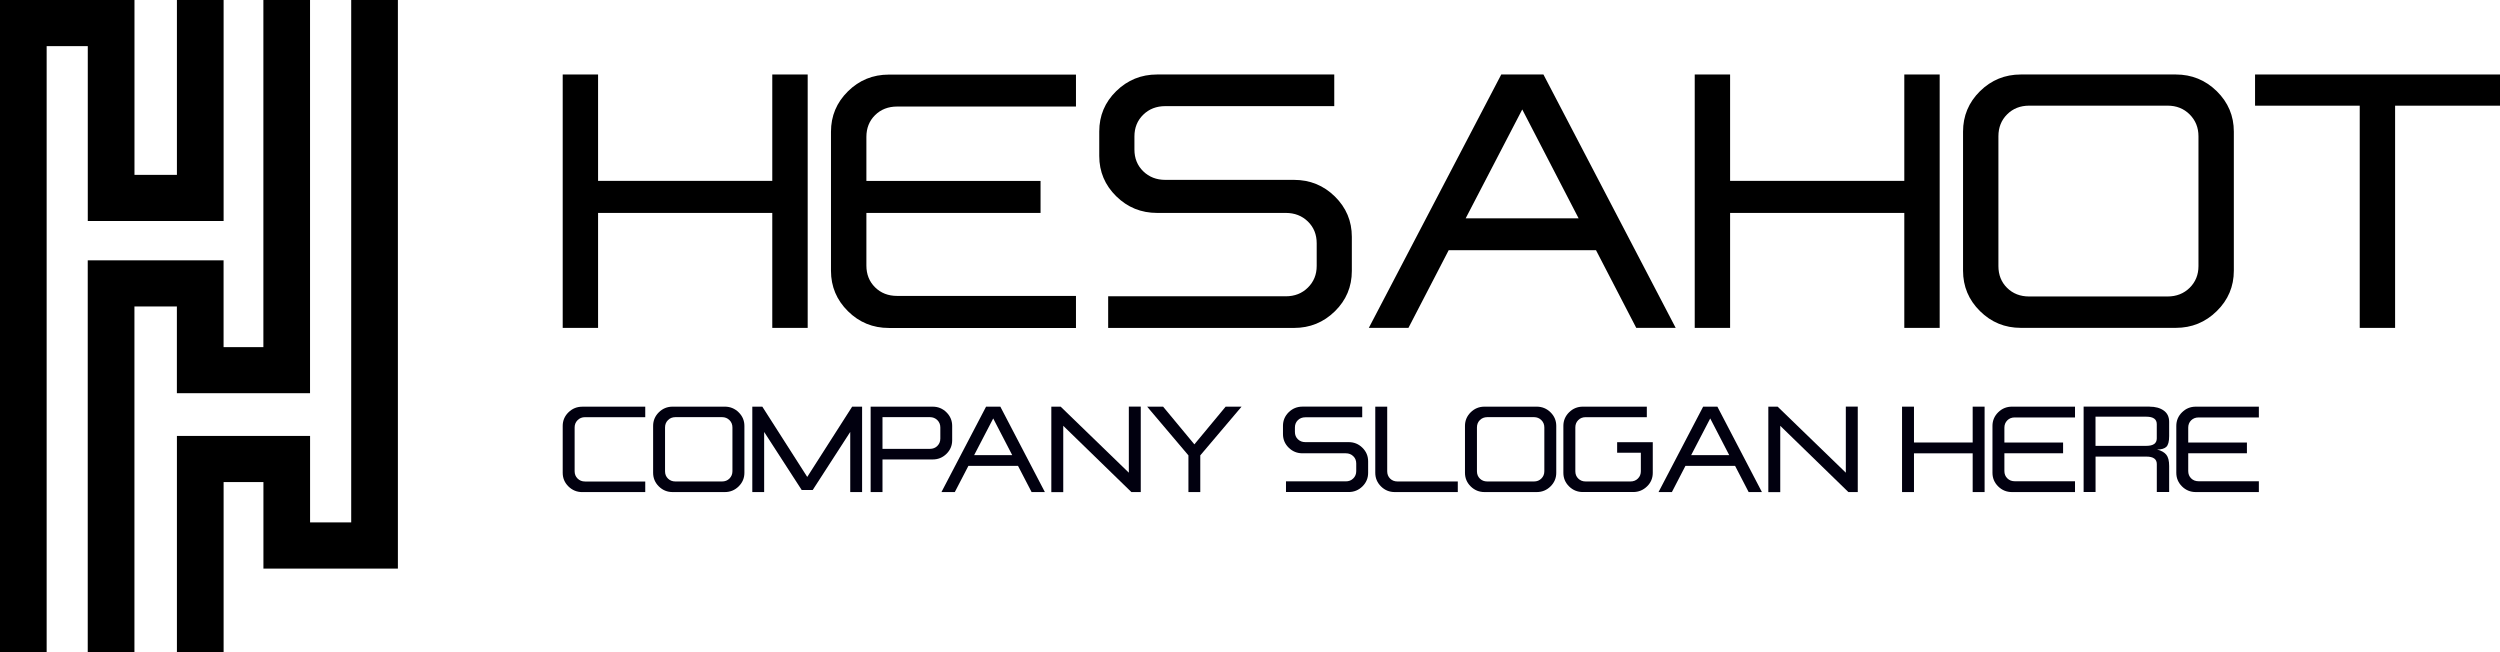
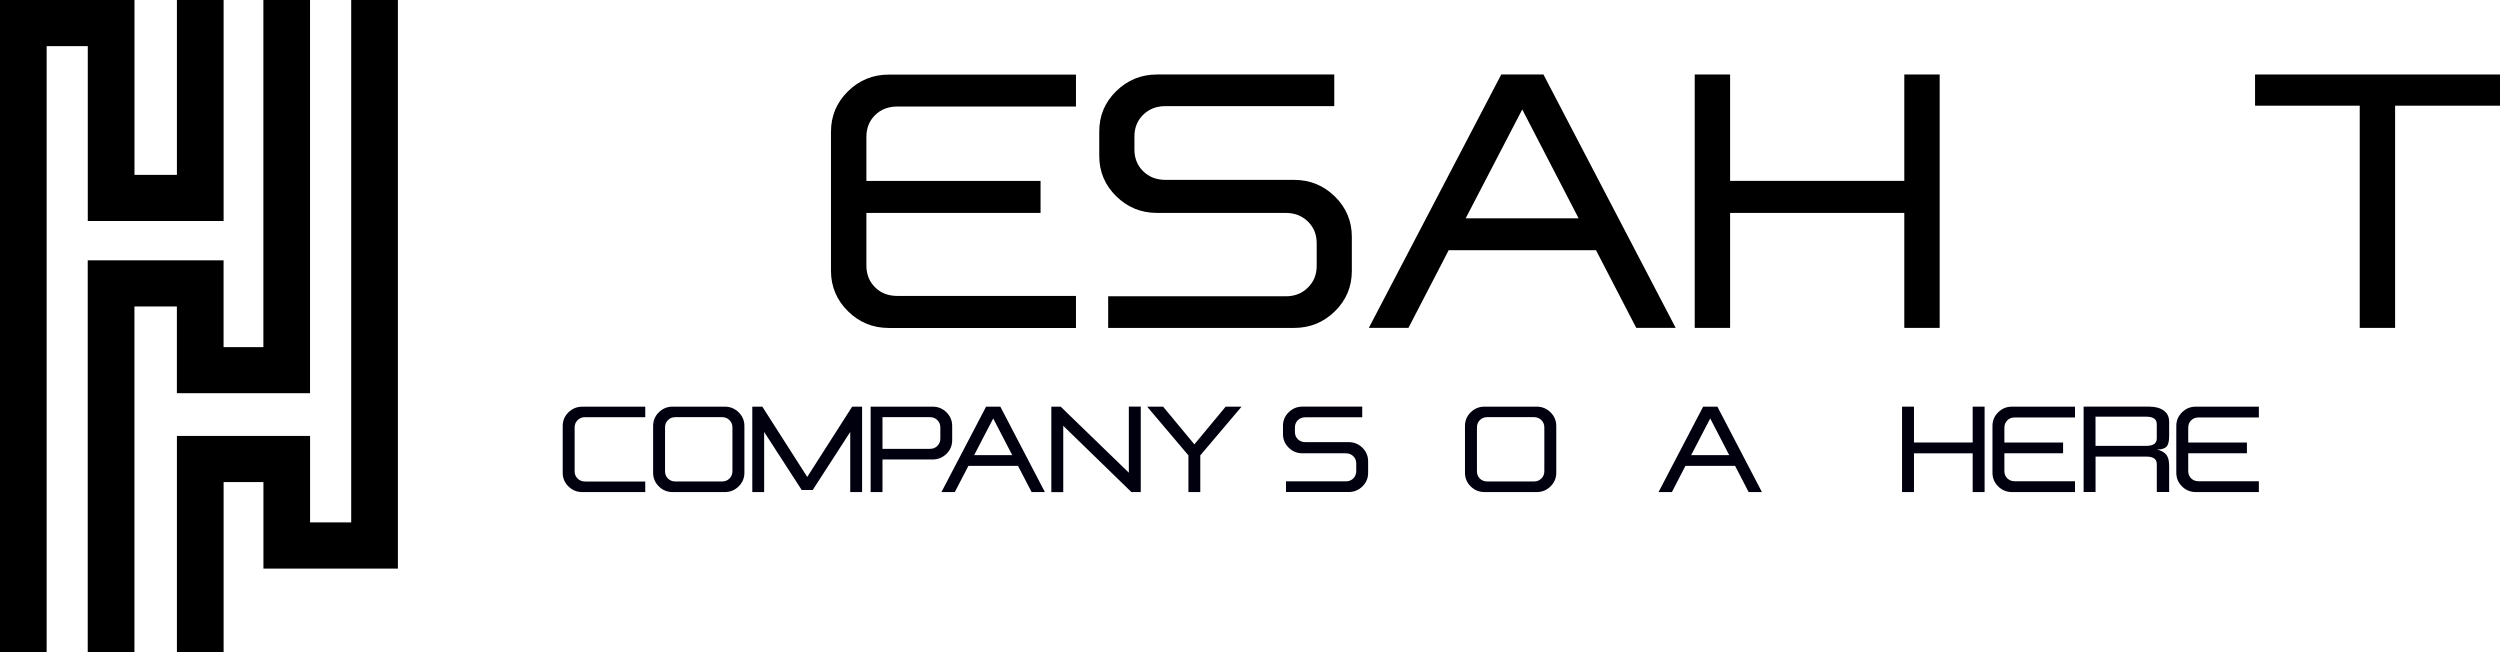
<svg xmlns="http://www.w3.org/2000/svg" width="230" height="60" viewBox="0 0 230 60" fill="none">
  <path d="M24.231 -0C24.231 37.107 24.231 -4.937 24.231 31.934H20.569C20.569 30.573 20.569 30.569 20.569 23.95C13.87 23.95 16.432 23.95 8.072 23.95C8.072 40.23 8.072 42.327 8.072 59.996H12.368C12.368 46.463 12.368 43.956 12.368 28.192H16.273C16.273 29.55 16.273 29.557 16.273 36.176C28.105 36.176 16.688 36.176 28.523 36.176C28.523 19.065 28.523 17.091 28.523 -0H24.231Z" fill="black" />
  <path d="M32.311 -0C32.311 16.044 32.311 32.057 32.311 48.061H28.527C28.527 44.688 28.527 43.104 28.527 40.103C16.695 40.103 28.112 40.103 16.276 40.103C16.276 44.089 16.276 55.977 16.276 60H20.572C20.572 48.461 20.572 51.694 20.572 44.349H24.235C24.235 47.722 24.235 49.306 24.235 52.309C28.278 52.309 31.954 52.309 36.606 52.309C36.606 28.513 36.606 23.758 36.606 0.003H32.311V-0Z" fill="black" />
  <path d="M16.276 0C16.276 7.608 16.276 8.634 16.276 16.085H12.372C12.372 7.735 12.372 8.351 12.372 0C6.331 0 5.21 0 0 0C0 1.444 0 58.522 0 59.997H4.292C4.292 54.362 4.292 10.468 4.292 4.242H8.076C8.076 12.883 8.076 5.87 8.076 20.331C16.436 20.331 13.874 20.331 20.572 20.331C20.572 13.588 20.572 7.656 20.572 0H16.276Z" fill="black" />
-   <path d="M55.023 6.853V16.64H71.05V6.853H74.307V30.166H71.05V19.589H55.023V30.166H51.769V6.853H55.023Z" fill="black" />
  <path d="M98.989 6.853V9.802H82.536C81.719 9.802 81.04 10.065 80.507 10.592C79.974 11.119 79.708 11.786 79.708 12.597V16.643H95.731V19.592H79.708V24.43C79.708 25.24 79.974 25.907 80.507 26.434C81.04 26.961 81.715 27.224 82.536 27.224H98.989V30.173H81.774C80.306 30.173 79.05 29.66 78.011 28.631C76.973 27.604 76.45 26.362 76.45 24.912V12.121C76.45 10.671 76.969 9.429 78.011 8.402C79.05 7.376 80.306 6.863 81.774 6.863H98.989V6.853Z" fill="black" />
  <path d="M122.752 6.853V9.764H107.213C106.393 9.764 105.714 10.027 105.177 10.554C104.637 11.081 104.367 11.748 104.367 12.559V13.753C104.367 14.564 104.637 15.231 105.177 15.758C105.717 16.284 106.396 16.548 107.213 16.548H119.048C120.516 16.548 121.772 17.058 122.811 18.08C123.849 19.103 124.369 20.338 124.369 21.789V24.929C124.369 26.38 123.849 27.618 122.811 28.637C121.772 29.657 120.516 30.17 119.048 30.17H101.951V27.259H118.29C119.11 27.259 119.789 26.992 120.326 26.458C120.866 25.925 121.136 25.261 121.136 24.464V22.384C121.136 21.573 120.866 20.906 120.326 20.379C119.785 19.852 119.107 19.589 118.29 19.589H106.455C104.987 19.589 103.731 19.079 102.692 18.056C101.654 17.034 101.131 15.799 101.131 14.348V12.094C101.131 10.643 101.65 9.405 102.692 8.385C103.731 7.366 104.987 6.853 106.455 6.853H122.752Z" fill="black" />
  <path d="M141.996 6.853L154.164 30.166H150.536L146.832 23.017H133.28L129.576 30.166H125.931L138.116 6.853H141.996ZM134.841 20.088H145.233L140.047 10.069L134.841 20.088Z" fill="black" />
  <path d="M159.169 6.853V16.64H175.196V6.853H178.45V30.166H175.196V19.589H159.169V30.166H155.915V6.853H159.169Z" fill="black" />
-   <path d="M200.172 6.853C201.639 6.853 202.899 7.366 203.945 8.392C204.99 9.422 205.513 10.66 205.513 12.111V24.902C205.513 26.352 204.99 27.594 203.945 28.62C202.899 29.65 201.639 30.163 200.172 30.163H185.92C184.449 30.163 183.196 29.65 182.157 28.62C181.119 27.594 180.6 26.352 180.6 24.902V12.111C180.6 10.66 181.119 9.418 182.157 8.392C183.199 7.366 184.452 6.853 185.92 6.853H200.172ZM184.653 10.524C184.12 11.057 183.854 11.728 183.854 12.535V24.481C183.854 25.288 184.12 25.959 184.653 26.486C185.186 27.012 185.861 27.276 186.682 27.276H199.413C200.23 27.276 200.912 27.009 201.452 26.475C201.989 25.942 202.259 25.278 202.259 24.481V12.535C202.259 11.738 201.989 11.071 201.452 10.53C200.912 9.99 200.234 9.72 199.413 9.72H186.682C185.861 9.723 185.186 9.99 184.653 10.524Z" fill="black" />
  <path d="M230 6.853V9.723H220.349V30.166H217.095V9.723H207.465V6.853H230Z" fill="black" />
  <path d="M59.363 37.412V38.38H53.825C53.548 38.38 53.319 38.473 53.139 38.654C52.956 38.835 52.866 39.061 52.866 39.328V43.354C52.866 43.621 52.956 43.847 53.139 44.028C53.319 44.206 53.548 44.298 53.825 44.298H59.363V45.273H53.569C53.074 45.273 52.651 45.099 52.298 44.754C51.945 44.408 51.769 43.987 51.769 43.498V39.188C51.769 38.698 51.945 38.281 52.298 37.935C52.651 37.59 53.074 37.416 53.569 37.416H59.363V37.412Z" fill="#01000F" />
  <path d="M66.685 37.412C67.18 37.412 67.602 37.587 67.955 37.932C68.308 38.278 68.485 38.695 68.485 39.184V43.495C68.485 43.984 68.308 44.401 67.955 44.75C67.602 45.096 67.18 45.27 66.685 45.27H61.88C61.385 45.27 60.963 45.096 60.613 44.75C60.264 44.405 60.087 43.984 60.087 43.495V39.184C60.087 38.695 60.264 38.278 60.613 37.932C60.963 37.587 61.385 37.412 61.88 37.412H66.685ZM61.454 38.651C61.274 38.829 61.184 39.054 61.184 39.328V43.355C61.184 43.628 61.274 43.854 61.454 44.029C61.634 44.206 61.863 44.295 62.136 44.295H66.425C66.702 44.295 66.93 44.206 67.111 44.025C67.29 43.844 67.384 43.621 67.384 43.351V39.325C67.384 39.058 67.294 38.832 67.111 38.651C66.927 38.469 66.699 38.377 66.425 38.377H62.136C61.859 38.38 61.634 38.469 61.454 38.651Z" fill="#01000F" />
  <path d="M79.313 37.412V45.27H78.222V39.739L74.768 45.082H73.757L70.302 39.739V45.27H69.212V37.412H70.133L74.266 43.878L78.399 37.412H79.313Z" fill="#01000F" />
  <path d="M81.189 37.413H85.807C86.302 37.413 86.724 37.587 87.074 37.933C87.423 38.278 87.6 38.696 87.6 39.185V40.505C87.6 40.994 87.423 41.412 87.074 41.754C86.724 42.096 86.302 42.27 85.807 42.27H81.189V45.27H80.099V42.27V37.413H81.189ZM81.189 41.295H85.551C85.828 41.295 86.056 41.206 86.236 41.025C86.416 40.844 86.51 40.621 86.51 40.351V39.325C86.51 39.058 86.419 38.832 86.236 38.651C86.053 38.47 85.824 38.377 85.551 38.377H81.189V41.295Z" fill="#01000F" />
  <path d="M92.031 37.412L96.129 45.27H94.907L93.658 42.862H89.092L87.842 45.27H86.613L90.719 37.412H92.031ZM89.621 41.873H93.125L91.376 38.497L89.621 41.873Z" fill="#01000F" />
  <path d="M104.95 45.27H104.088L97.819 39.174V45.277H96.722V37.416H97.584L103.853 43.488V37.409H104.95V45.27Z" fill="#01000F" />
  <path d="M107.006 37.413L109.882 40.881L112.759 37.413H114.223L110.426 41.894V45.27H109.335V41.894L105.538 37.413H107.006Z" fill="#01000F" />
  <path d="M125.324 37.413V38.391H120.087C119.813 38.391 119.582 38.48 119.401 38.658C119.221 38.836 119.132 39.062 119.132 39.332V39.735C119.132 40.009 119.221 40.231 119.401 40.409C119.585 40.587 119.813 40.676 120.087 40.676H124.075C124.57 40.676 124.992 40.847 125.342 41.193C125.691 41.535 125.868 41.952 125.868 42.441V43.502C125.868 43.991 125.691 44.408 125.342 44.751C124.992 45.093 124.57 45.267 124.075 45.267H118.311V44.285H123.815C124.092 44.285 124.32 44.196 124.5 44.015C124.684 43.837 124.774 43.611 124.774 43.344V42.643C124.774 42.37 124.684 42.144 124.5 41.969C124.317 41.791 124.089 41.703 123.815 41.703H119.827C119.332 41.703 118.91 41.531 118.56 41.186C118.211 40.844 118.034 40.426 118.034 39.937V39.178C118.034 38.689 118.211 38.271 118.56 37.926C118.91 37.584 119.332 37.409 119.827 37.409H125.324V37.413Z" fill="#01000F" />
-   <path d="M128.319 45.27C127.823 45.27 127.401 45.096 127.052 44.751C126.702 44.405 126.525 43.984 126.525 43.495V37.413H127.623V43.355C127.623 43.629 127.713 43.854 127.889 44.029C128.069 44.207 128.298 44.295 128.571 44.295H134.117V45.27H128.319Z" fill="#01000F" />
  <path d="M141.376 37.412C141.871 37.412 142.297 37.587 142.647 37.932C143 38.278 143.176 38.695 143.176 39.184V43.495C143.176 43.984 143 44.401 142.647 44.75C142.293 45.096 141.871 45.27 141.376 45.27H136.575C136.08 45.27 135.658 45.096 135.304 44.75C134.955 44.405 134.778 43.984 134.778 43.495V39.184C134.778 38.695 134.955 38.278 135.304 37.932C135.654 37.587 136.076 37.412 136.575 37.412H141.376ZM136.146 38.651C135.966 38.829 135.879 39.054 135.879 39.328V43.355C135.879 43.628 135.969 43.854 136.146 44.029C136.326 44.206 136.554 44.295 136.828 44.295H141.12C141.397 44.295 141.625 44.206 141.805 44.025C141.989 43.844 142.079 43.621 142.079 43.351V39.325C142.079 39.058 141.989 38.832 141.805 38.651C141.622 38.469 141.397 38.377 141.12 38.377H136.828C136.554 38.38 136.326 38.469 136.146 38.651Z" fill="#01000F" />
-   <path d="M151.508 37.412V38.38H145.883C145.606 38.38 145.377 38.469 145.201 38.647C145.021 38.825 144.931 39.051 144.931 39.321V43.355C144.931 43.628 145.021 43.854 145.201 44.029C145.381 44.206 145.606 44.295 145.883 44.295H150.002C150.276 44.295 150.508 44.206 150.688 44.025C150.871 43.844 150.958 43.621 150.958 43.351V41.651H148.777V40.683H152.055V43.502C152.055 43.991 151.878 44.408 151.525 44.75C151.172 45.092 150.75 45.267 150.255 45.267H145.623C145.128 45.267 144.706 45.096 144.356 44.75C144.007 44.405 143.83 43.991 143.83 43.502V39.184C143.83 38.695 144.007 38.278 144.356 37.932C144.706 37.587 145.128 37.412 145.623 37.412H151.508Z" fill="#01000F" />
  <path d="M157.999 37.412L162.097 45.27H160.876L159.629 42.862H155.06L153.814 45.27H152.585L156.69 37.412H157.999ZM155.586 41.873H159.089L157.341 38.497L155.586 41.873Z" fill="#01000F" />
-   <path d="M170.914 45.27H170.052L163.783 39.174V45.277H162.686V37.416H163.547L169.816 43.488V37.409H170.914V45.27Z" fill="#01000F" />
  <path d="M176.086 37.412V40.71H181.486V37.412H182.583V45.27H181.486V41.706H176.086V45.27H174.988V37.412H176.086Z" fill="#01000F" />
  <path d="M190.901 37.412V38.404H185.356C185.079 38.404 184.851 38.493 184.674 38.671C184.494 38.849 184.404 39.075 184.404 39.345V40.71H189.804V41.702H184.404V43.334C184.404 43.608 184.494 43.834 184.674 44.008C184.854 44.186 185.079 44.275 185.356 44.275H190.901V45.27H185.1C184.605 45.27 184.182 45.096 183.833 44.75C183.483 44.405 183.307 43.984 183.307 43.495V39.184C183.307 38.695 183.483 38.278 183.833 37.932C184.182 37.587 184.605 37.412 185.1 37.412H190.901Z" fill="#01000F" />
  <path d="M197.762 37.413C198.291 37.413 198.724 37.529 199.06 37.768C199.395 38.004 199.562 38.353 199.562 38.815V40.125C199.562 40.618 199.475 40.946 199.299 41.111C199.122 41.275 198.842 41.357 198.45 41.357C198.835 41.453 199.115 41.61 199.295 41.829C199.475 42.048 199.562 42.394 199.562 42.872V45.267H198.426V42.694C198.426 42.236 198.104 42.007 197.467 42.007H192.791V45.267H191.693V37.409H197.762V37.413ZM192.787 41.018H197.464C198.104 41.018 198.423 40.789 198.423 40.331V39.024C198.423 38.566 198.101 38.336 197.464 38.336H192.787V41.018Z" fill="#01000F" />
  <path d="M207.815 37.413V38.405H202.269C201.992 38.405 201.767 38.494 201.584 38.672C201.404 38.849 201.317 39.075 201.317 39.345V40.71H206.717V41.703H201.317V43.334C201.317 43.608 201.407 43.834 201.584 44.008C201.764 44.186 201.992 44.275 202.269 44.275H207.815V45.27H202.013C201.518 45.27 201.096 45.096 200.746 44.751C200.396 44.405 200.22 43.984 200.22 43.495V39.185C200.22 38.696 200.396 38.278 200.746 37.933C201.096 37.587 201.518 37.413 202.013 37.413H207.815Z" fill="#01000F" />
</svg>